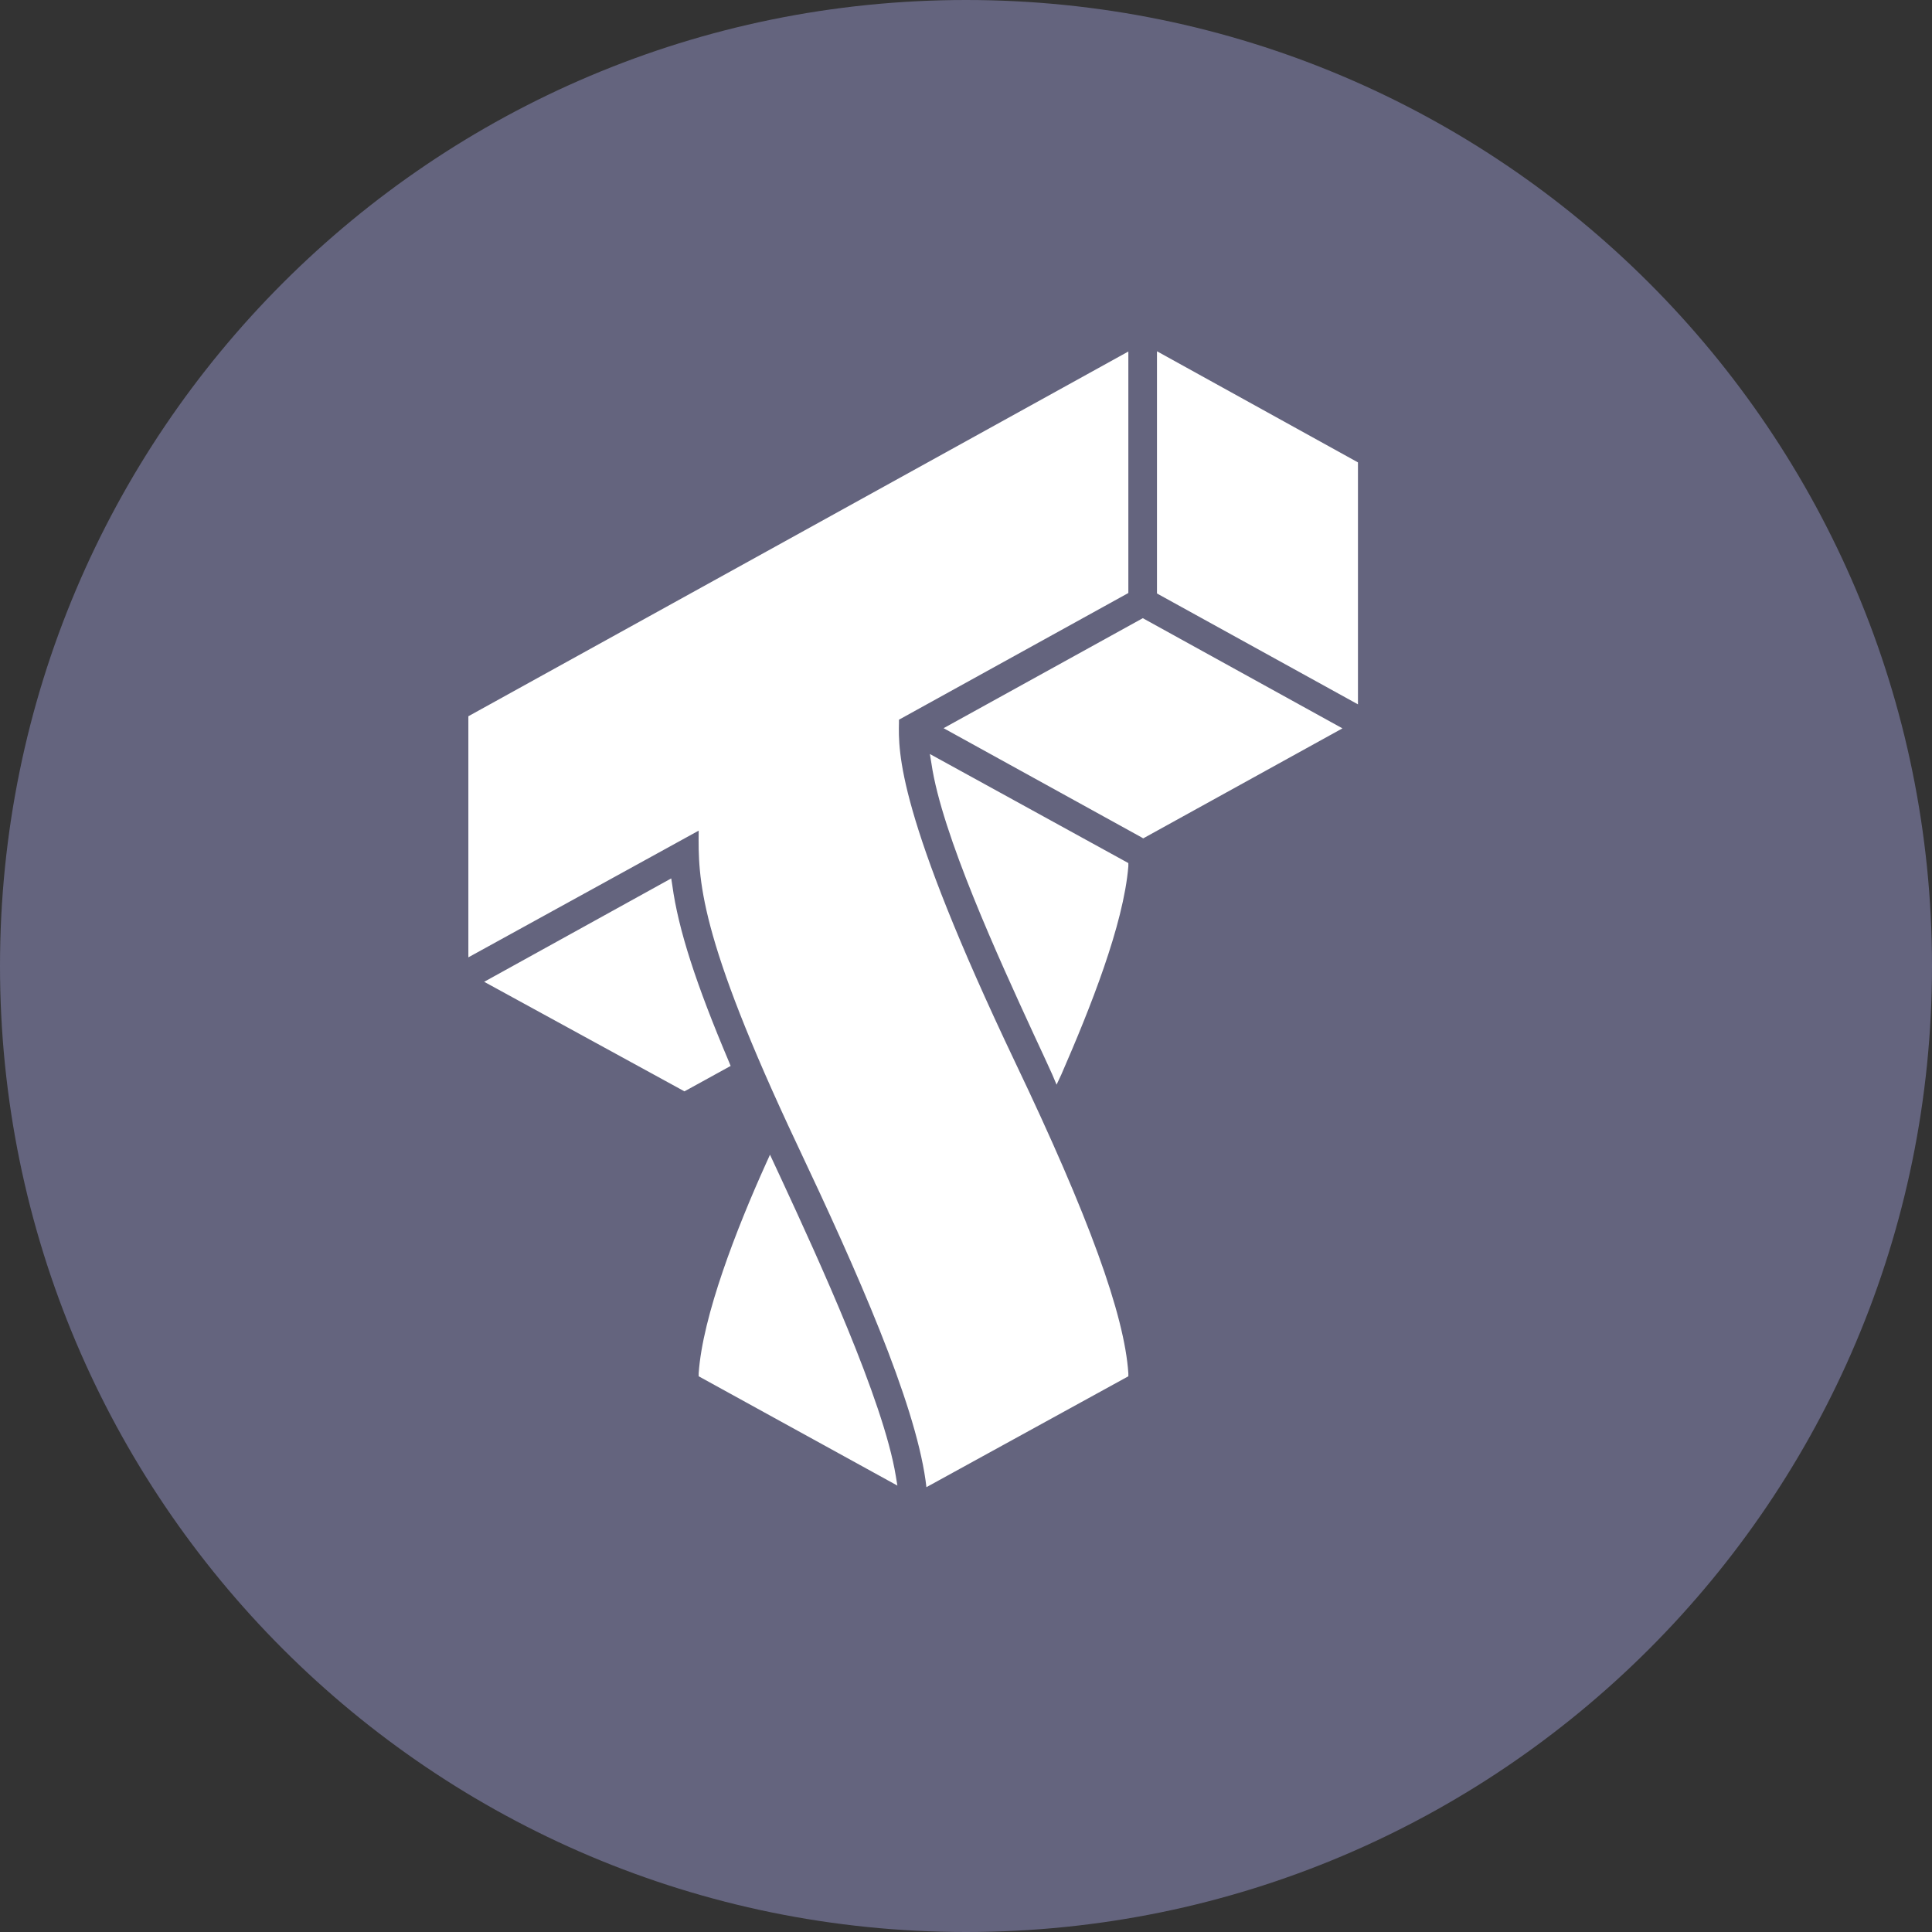
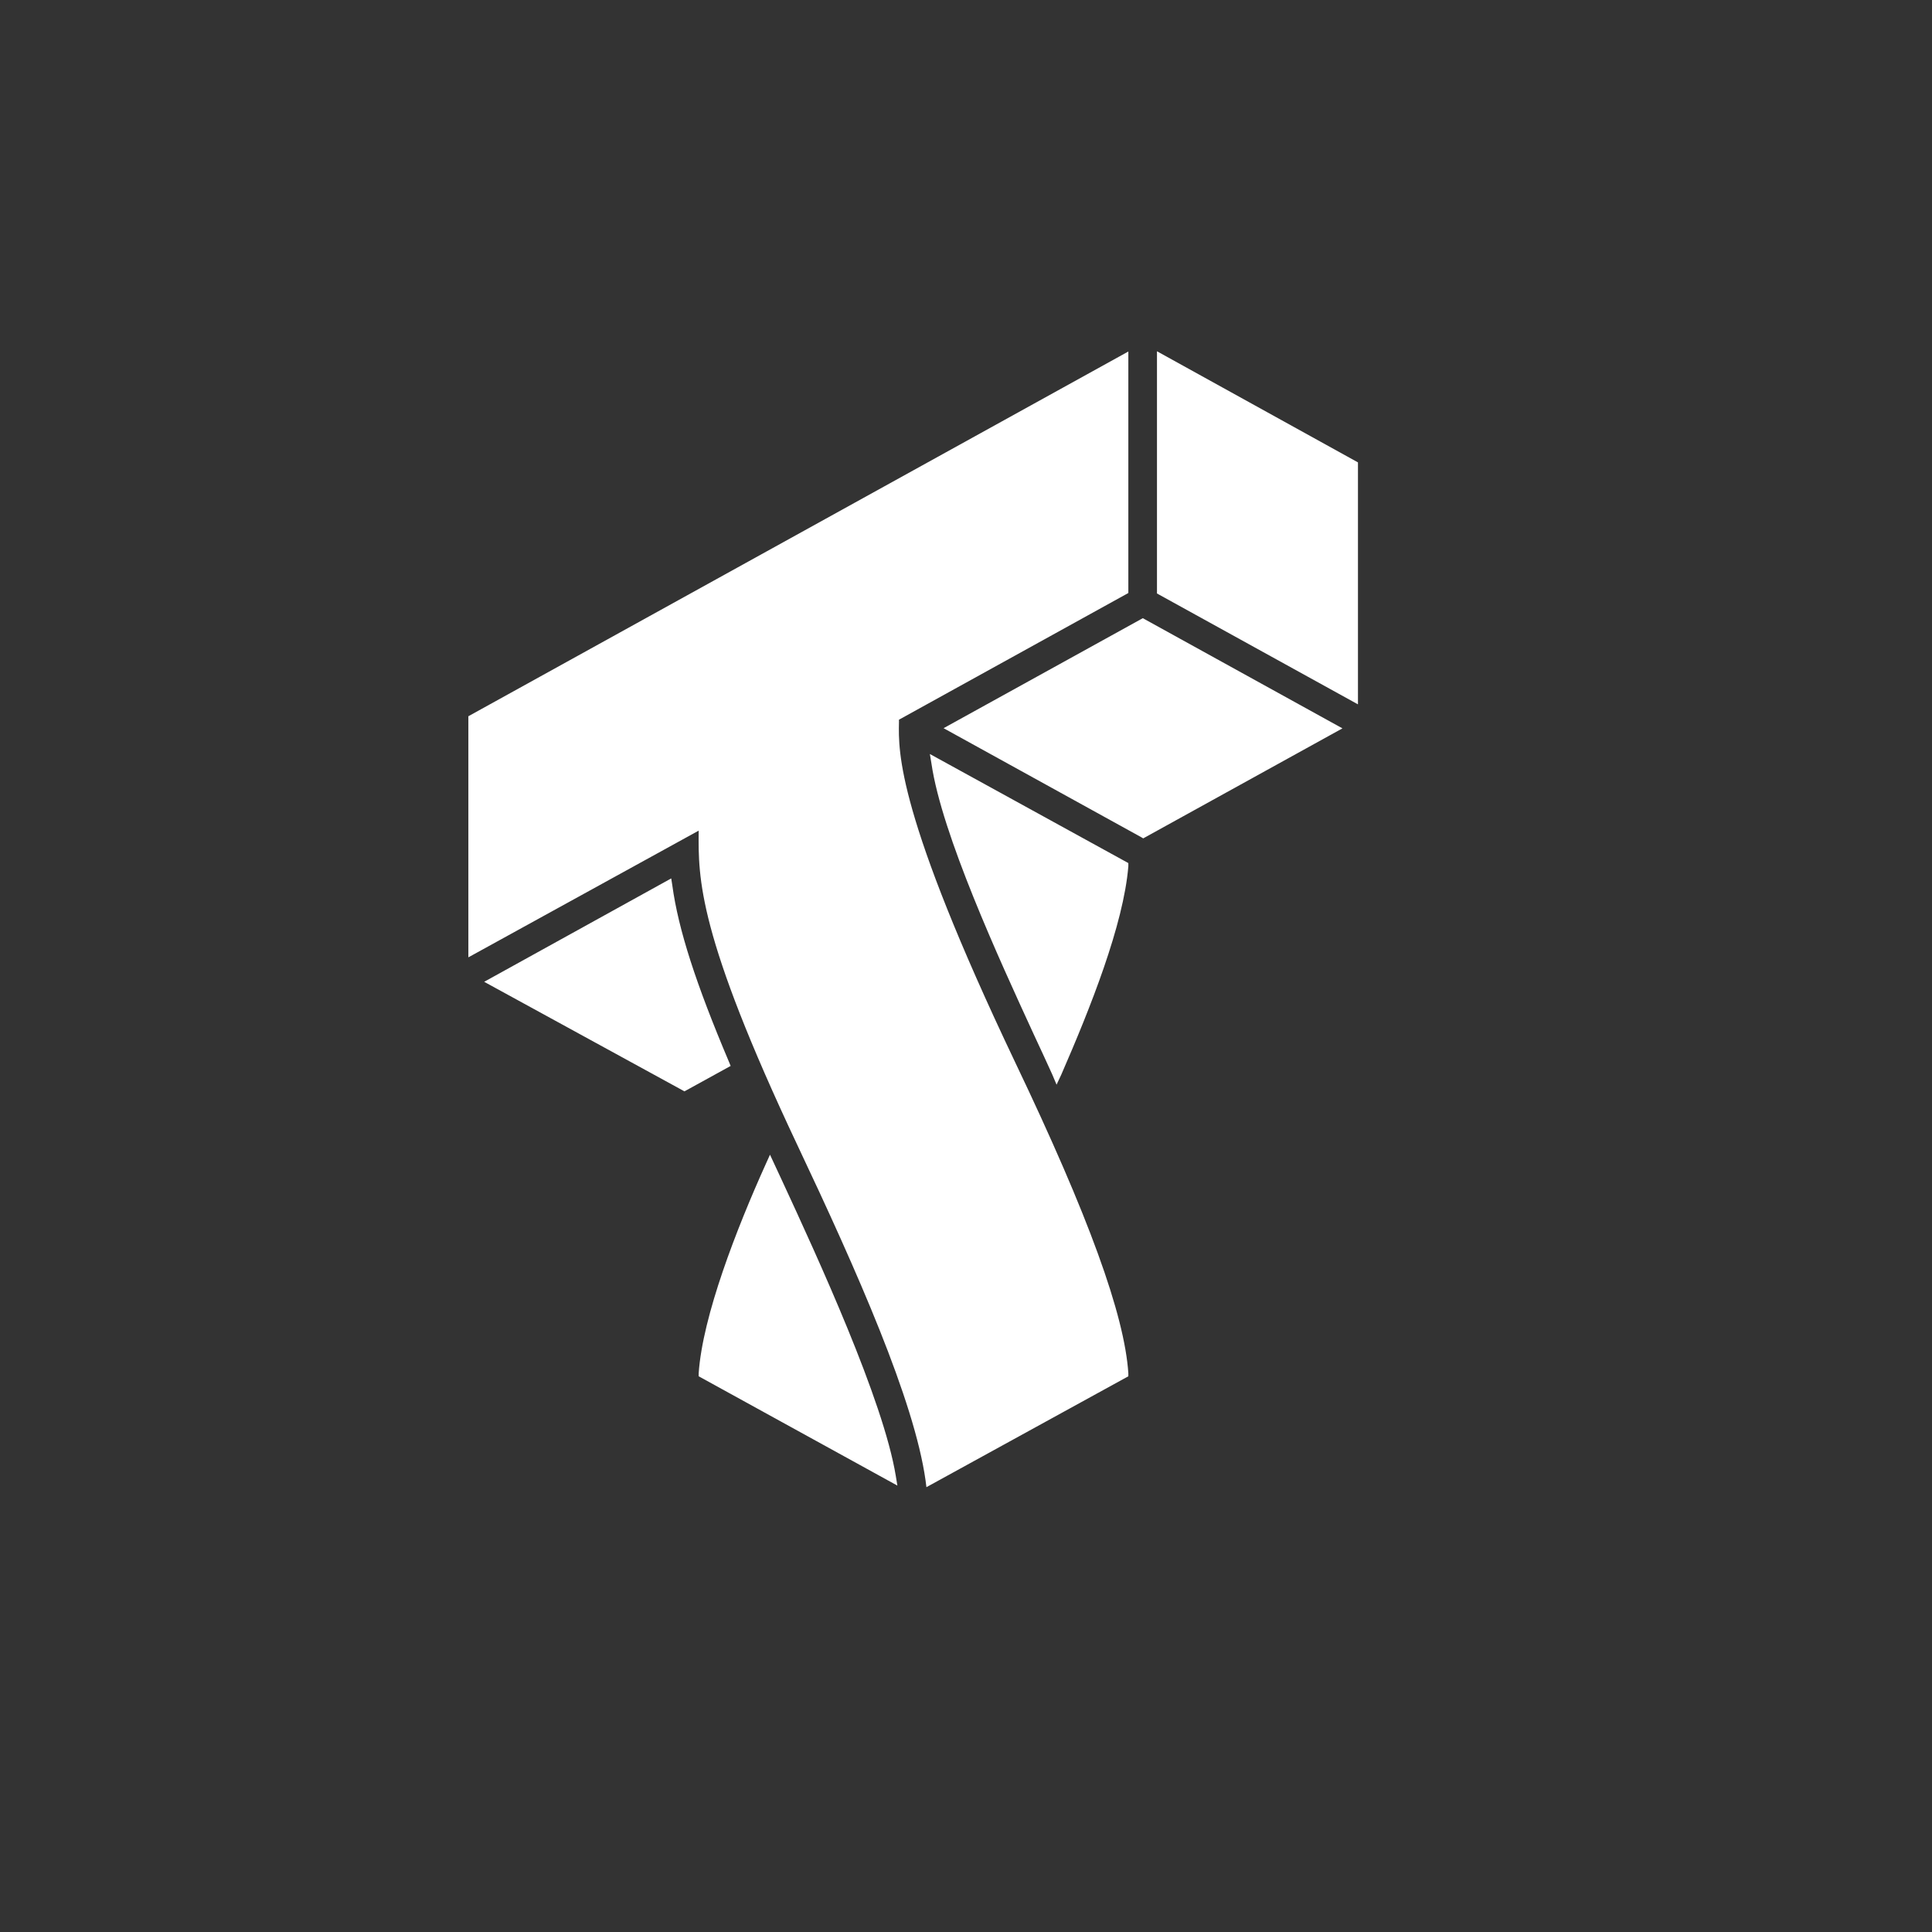
<svg xmlns="http://www.w3.org/2000/svg" width="33" height="33" viewBox="0 0 33 33" fill="none">
  <rect x="0" y="0" width="33" height="33" fill="#333333" stroke="none" />
-   <path d="M16.5 33C25.613 33 33 25.613 33 16.5C33 7.387 25.613 0 16.5 0C7.387 0 0 7.387 0 16.5C0 25.613 7.387 33 16.5 33Z" fill="#64647E" />
  <path fill-rule="evenodd" clip-rule="evenodd" d="M19.762 6L23.195 7.898V12.031L19.762 10.137V6ZM22.93 12.441L19.527 14.32L19.488 14.297L16.117 12.438L19.52 10.559L22.93 12.441ZM11.691 18.641L8.27 16.77L11.465 15.004L11.484 15.125C11.586 15.875 11.887 16.805 12.453 18.141L12.48 18.207L11.691 18.641ZM11.934 23.508V23.457C12 22.477 12.586 20.977 13.078 19.887L13.152 19.723L13.359 20.168C13.965 21.477 15.09 23.918 15.301 25.211L15.328 25.375L11.934 23.508ZM19.273 23.457V23.508L15.824 25.402L15.809 25.285C15.617 23.922 14.645 21.727 13.621 19.562C11.918 15.953 11.926 15.012 11.934 14.188L8 16.352V12.234L19.273 6.004V10.129L15.355 12.293V12.336C15.344 12.848 15.324 13.91 17.34 18.145C18.594 20.77 19.207 22.457 19.273 23.457ZM18.129 18.352L18.047 18.527L17.973 18.352C17.898 18.191 17.789 17.945 17.652 17.656C17.066 16.383 16.086 14.25 15.91 13.043L15.883 12.879L19.273 14.742V14.797C19.191 15.797 18.621 17.223 18.129 18.352Z" fill="white" />
</svg>